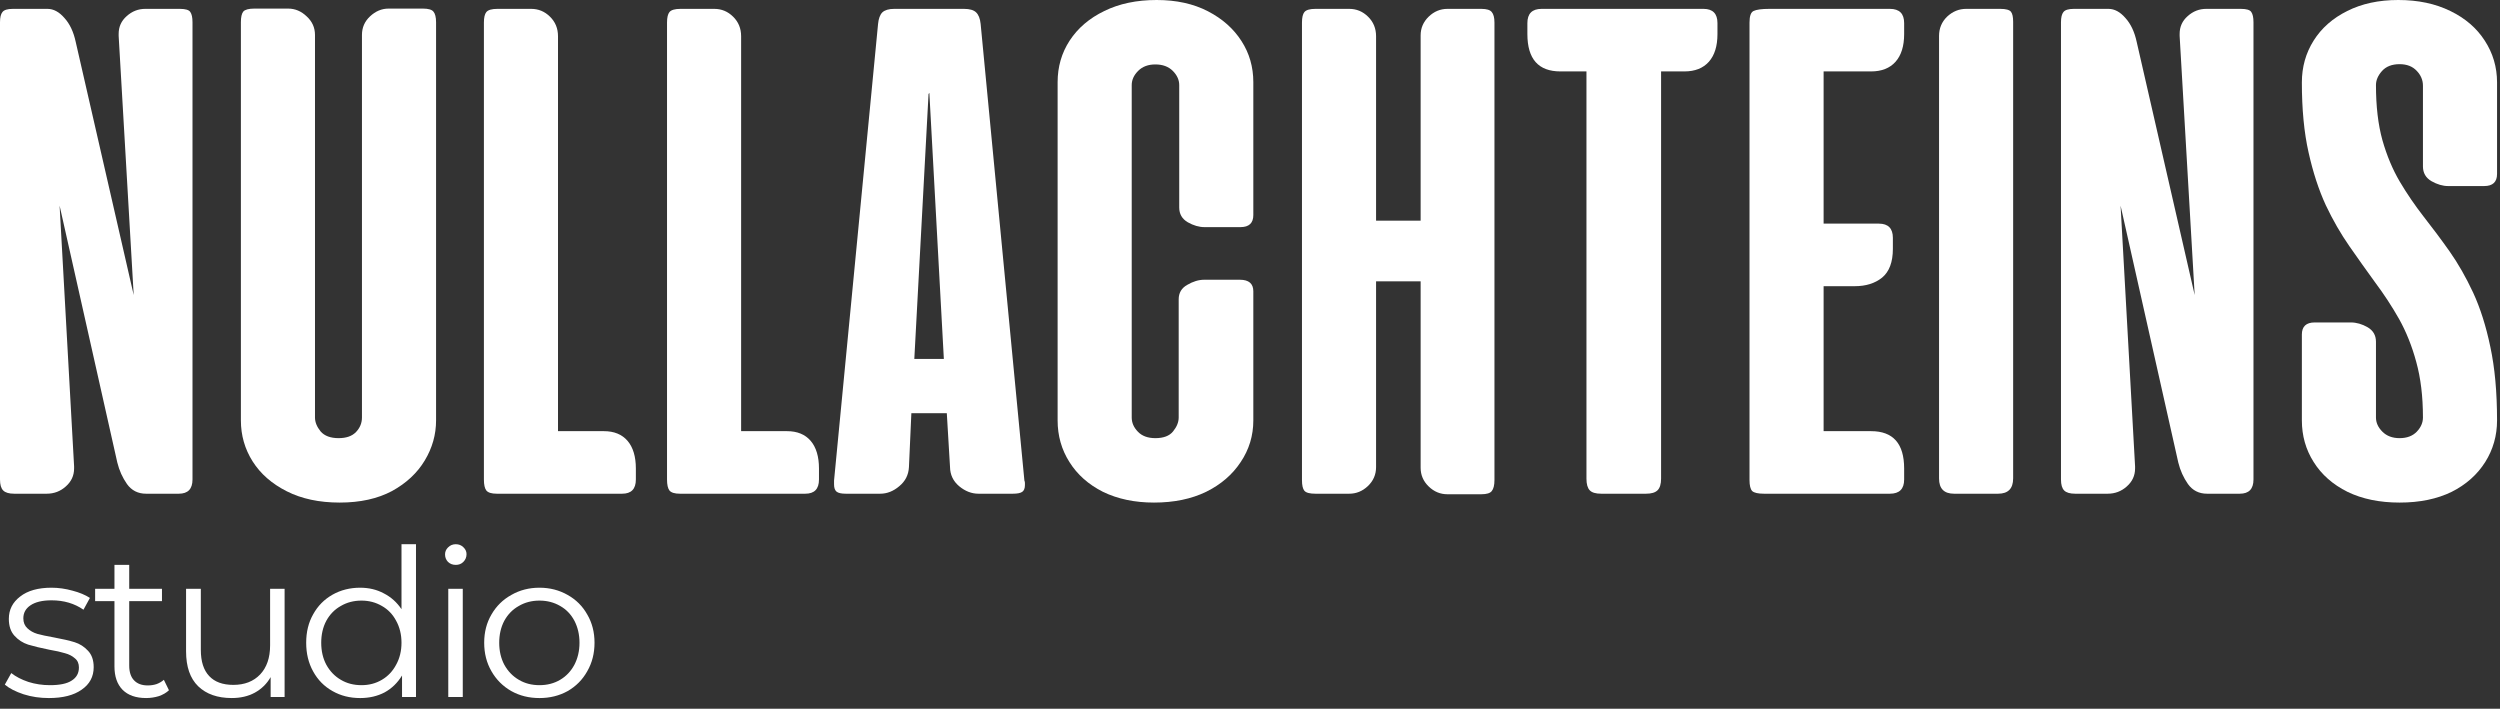
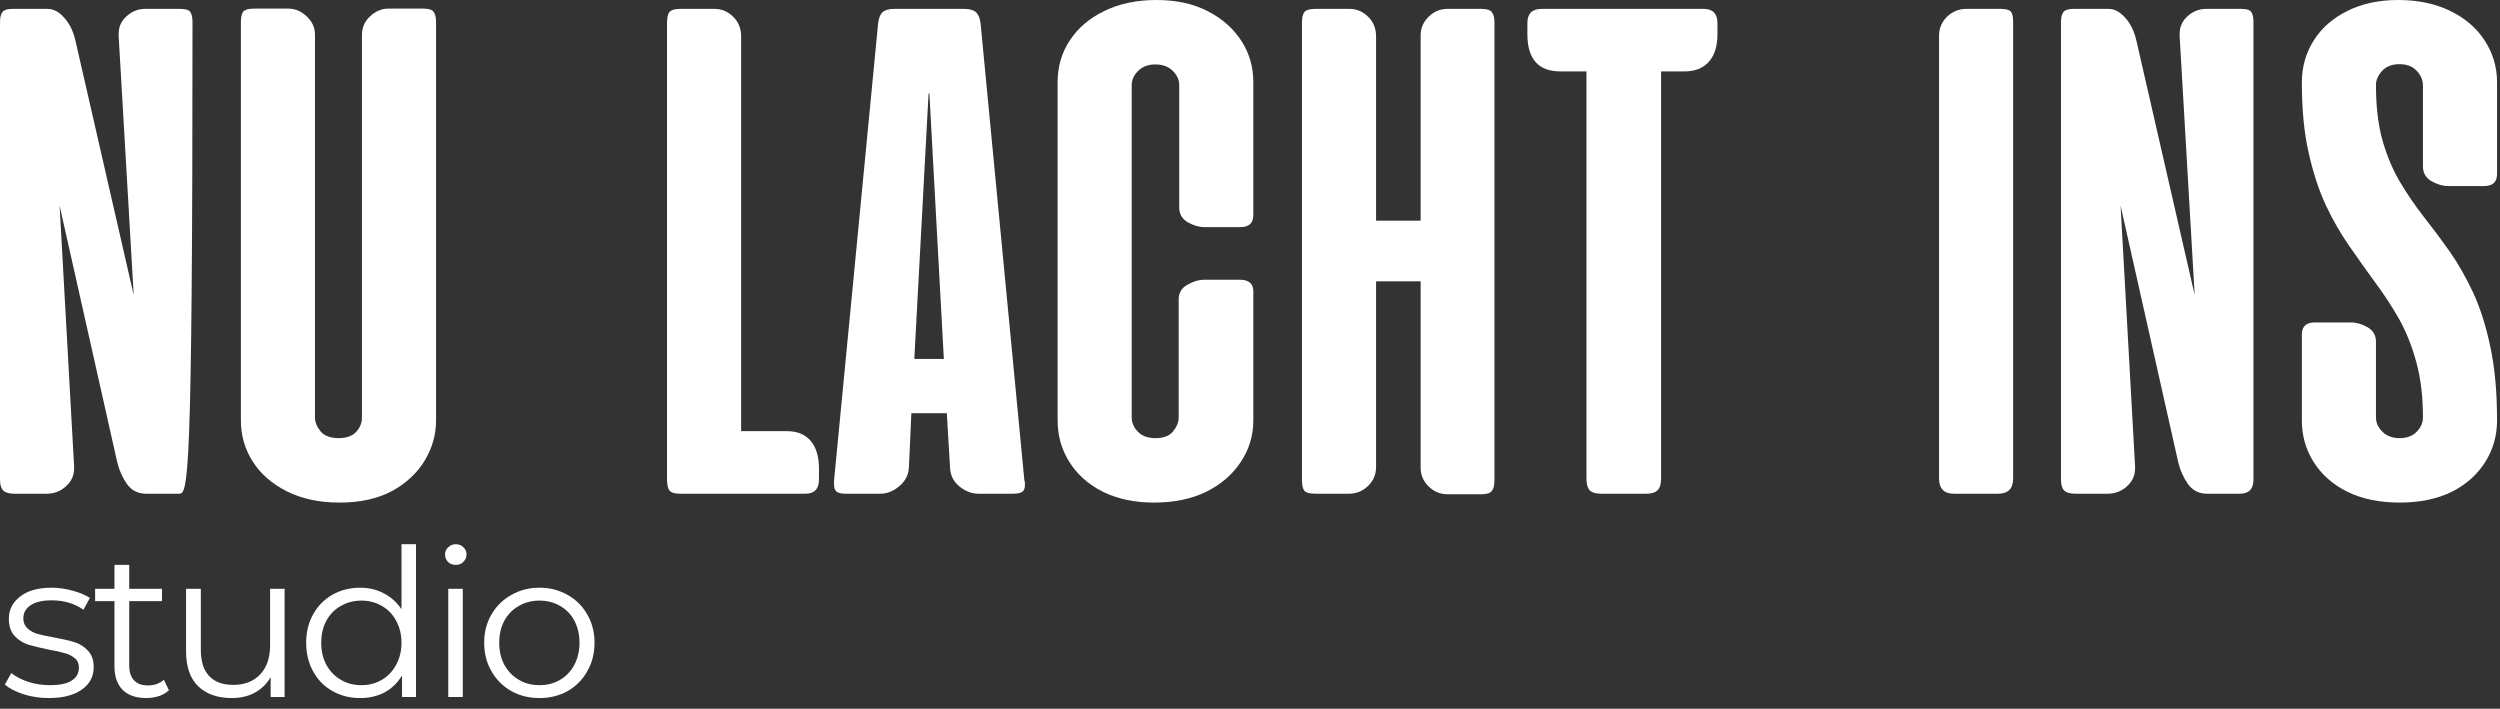
<svg xmlns="http://www.w3.org/2000/svg" width="194" height="55" viewBox="0 0 194 55" fill="none">
  <rect x="0" y="0" width="194" height="55" fill="#333333" stroke="none" />
-   <path d="M1 0.688H3.688C4.156 0.688 4.594 0.927 5 1.396C5.417 1.854 5.708 2.474 5.875 3.25L10.375 22.896L9.208 2.792V2.625C9.208 2.073 9.417 1.615 9.833 1.25C10.25 0.875 10.729 0.688 11.271 0.688H13.958C14.401 0.688 14.672 0.771 14.771 0.938C14.88 1.094 14.938 1.354 14.938 1.729V37.208C14.938 37.948 14.583 38.312 13.875 38.312H11.333C10.708 38.312 10.213 38.062 9.854 37.562C9.505 37.062 9.255 36.51 9.104 35.896L4.625 15.958L5.75 36.188V36.354C5.75 36.911 5.531 37.375 5.104 37.75C4.688 38.125 4.193 38.312 3.625 38.312H1.104C0.698 38.312 0.417 38.229 0.25 38.062C0.083 37.896 0 37.615 0 37.208V1.729C0 1.354 0.062 1.094 0.188 0.938C0.312 0.771 0.583 0.688 1 0.688Z" fill="white" />
+   <path d="M1 0.688H3.688C4.156 0.688 4.594 0.927 5 1.396C5.417 1.854 5.708 2.474 5.875 3.25L10.375 22.896L9.208 2.792V2.625C9.208 2.073 9.417 1.615 9.833 1.25C10.25 0.875 10.729 0.688 11.271 0.688H13.958C14.401 0.688 14.672 0.771 14.771 0.938C14.88 1.094 14.938 1.354 14.938 1.729C14.938 37.948 14.583 38.312 13.875 38.312H11.333C10.708 38.312 10.213 38.062 9.854 37.562C9.505 37.062 9.255 36.51 9.104 35.896L4.625 15.958L5.75 36.188V36.354C5.75 36.911 5.531 37.375 5.104 37.75C4.688 38.125 4.193 38.312 3.625 38.312H1.104C0.698 38.312 0.417 38.229 0.25 38.062C0.083 37.896 0 37.615 0 37.208V1.729C0 1.354 0.062 1.094 0.188 0.938C0.312 0.771 0.583 0.688 1 0.688Z" fill="white" />
  <path d="M19.734 0.667H22.359C22.901 0.667 23.38 0.87 23.797 1.271C24.224 1.661 24.443 2.14 24.443 2.708V32.396C24.443 32.76 24.588 33.12 24.88 33.479C25.182 33.828 25.651 34 26.276 34C26.87 34 27.323 33.844 27.63 33.521C27.932 33.203 28.088 32.828 28.088 32.396V2.708C28.088 2.14 28.297 1.661 28.713 1.271C29.14 0.87 29.62 0.667 30.151 0.667H32.818C33.234 0.667 33.505 0.745 33.63 0.896C33.766 1.052 33.839 1.328 33.839 1.729V32.625C33.839 33.724 33.547 34.76 32.964 35.729C32.38 36.703 31.531 37.495 30.422 38.104C29.307 38.698 27.953 39 26.359 39C24.776 39 23.406 38.708 22.255 38.125C21.099 37.541 20.219 36.771 19.609 35.812C18.995 34.844 18.693 33.781 18.693 32.625V1.729C18.693 1.328 18.755 1.052 18.88 0.896C19.015 0.745 19.302 0.667 19.734 0.667Z" fill="white" />
-   <path d="M48.28 38.312H38.551C38.145 38.312 37.874 38.229 37.739 38.062C37.614 37.896 37.551 37.615 37.551 37.208V1.75C37.551 1.365 37.614 1.094 37.739 0.938C37.874 0.771 38.161 0.688 38.593 0.688H41.218C41.786 0.688 42.27 0.891 42.676 1.292C43.093 1.698 43.301 2.203 43.301 2.812V33.458H46.864C47.655 33.458 48.265 33.708 48.697 34.208C49.124 34.708 49.343 35.427 49.343 36.354V37.208C49.343 37.948 48.989 38.312 48.28 38.312Z" fill="white" />
  <path d="M62.491 38.312H52.761C52.355 38.312 52.084 38.229 51.949 38.062C51.824 37.896 51.761 37.615 51.761 37.208V1.75C51.761 1.365 51.824 1.094 51.949 0.938C52.084 0.771 52.371 0.688 52.803 0.688H55.428C55.996 0.688 56.48 0.891 56.886 1.292C57.303 1.698 57.511 2.203 57.511 2.812V33.458H61.074C61.866 33.458 62.475 33.708 62.907 34.208C63.334 34.708 63.553 35.427 63.553 36.354V37.208C63.553 37.948 63.199 38.312 62.491 38.312Z" fill="white" />
  <path d="M69.388 0.688H74.805C75.248 0.688 75.56 0.781 75.743 0.958C75.935 1.141 76.055 1.438 76.097 1.854L79.493 37.292C79.519 37.349 79.534 37.411 79.534 37.479C79.534 37.552 79.534 37.604 79.534 37.646C79.534 37.896 79.461 38.073 79.326 38.167C79.185 38.266 78.94 38.312 78.597 38.312H75.93C75.399 38.312 74.899 38.12 74.43 37.729C73.972 37.344 73.732 36.849 73.722 36.25L73.472 32.062H70.722L70.534 36.25C70.503 36.849 70.253 37.344 69.784 37.729C69.326 38.12 68.831 38.312 68.305 38.312H65.638C65.289 38.312 65.045 38.26 64.909 38.146C64.784 38.036 64.722 37.849 64.722 37.583V37.292L68.138 1.854C68.18 1.438 68.289 1.141 68.472 0.958C68.664 0.781 68.972 0.688 69.388 0.688ZM70.951 27.854H73.243L72.118 7.208L72.055 7.292L70.951 27.854Z" fill="white" />
  <path d="M97.258 22.604V32.625C97.258 33.807 96.93 34.885 96.279 35.854C95.638 36.828 94.742 37.599 93.591 38.167C92.451 38.719 91.102 39 89.55 39C88.05 39 86.727 38.719 85.591 38.167C84.466 37.599 83.597 36.828 82.987 35.854C82.373 34.885 82.071 33.807 82.071 32.625V6.375C82.071 5.182 82.383 4.104 83.008 3.146C83.644 2.177 84.539 1.411 85.696 0.854C86.847 0.286 88.201 0 89.758 0C91.284 0 92.612 0.292 93.737 0.875C94.862 1.458 95.727 2.229 96.341 3.188C96.951 4.135 97.258 5.198 97.258 6.375V16.688C97.258 17.312 96.925 17.625 96.258 17.625H93.466C93.05 17.625 92.617 17.5 92.175 17.25C91.727 16.99 91.508 16.604 91.508 16.104V6.604C91.508 6.203 91.341 5.833 91.008 5.5C90.675 5.167 90.222 5 89.654 5C89.097 5 88.654 5.167 88.321 5.5C87.987 5.833 87.821 6.203 87.821 6.604V32.396C87.821 32.802 87.977 33.167 88.3 33.5C88.617 33.833 89.071 34 89.654 34C90.289 34 90.748 33.828 91.029 33.479C91.321 33.12 91.466 32.76 91.466 32.396V23.229C91.466 22.729 91.685 22.354 92.133 22.104C92.576 21.844 93.013 21.708 93.446 21.708H96.216C96.909 21.708 97.258 22.01 97.258 22.604Z" fill="white" />
  <path d="M106.783 21.833V36.25C106.783 36.833 106.564 37.328 106.137 37.729C105.72 38.12 105.241 38.312 104.699 38.312H102.074C101.642 38.312 101.356 38.24 101.22 38.083C101.095 37.932 101.033 37.656 101.033 37.25V1.75C101.033 1.365 101.095 1.094 101.22 0.938C101.356 0.771 101.642 0.688 102.074 0.688H104.699C105.267 0.688 105.751 0.891 106.158 1.292C106.574 1.698 106.783 2.203 106.783 2.812V17.125H110.241V2.75C110.241 2.182 110.449 1.698 110.866 1.292C111.283 0.891 111.767 0.688 112.324 0.688H114.949C115.366 0.688 115.637 0.771 115.762 0.938C115.897 1.094 115.97 1.365 115.97 1.75V37.25C115.97 37.656 115.897 37.938 115.762 38.104C115.637 38.271 115.366 38.354 114.949 38.354H112.324C111.767 38.354 111.283 38.156 110.866 37.75C110.449 37.349 110.241 36.865 110.241 36.292V21.833H106.783Z" fill="white" />
  <path d="M119.63 0.688H132.192C132.911 0.688 133.275 1.057 133.275 1.792V2.646C133.275 3.578 133.051 4.292 132.609 4.792C132.161 5.292 131.531 5.542 130.713 5.542H128.9V37.146C128.9 37.562 128.807 37.865 128.63 38.042C128.447 38.224 128.15 38.312 127.734 38.312H124.255C123.822 38.312 123.525 38.224 123.359 38.042C123.192 37.865 123.109 37.562 123.109 37.146V5.542H121.088C119.38 5.542 118.525 4.578 118.525 2.646V1.792C118.525 1.057 118.89 0.688 119.63 0.688Z" fill="white" />
-   <path d="M141.512 22.208V33.458H145.199C146.908 33.458 147.762 34.427 147.762 36.354V37.208C147.762 37.948 147.392 38.312 146.658 38.312H136.887C136.428 38.312 136.121 38.245 135.97 38.104C135.829 37.953 135.762 37.667 135.762 37.25V1.75C135.762 1.25 135.866 0.953 136.074 0.854C136.293 0.745 136.704 0.688 137.303 0.688H146.658C147.392 0.688 147.762 1.057 147.762 1.792V2.646C147.762 3.578 147.538 4.292 147.095 4.792C146.647 5.292 146.017 5.542 145.199 5.542H141.512V17.354H145.803C146.522 17.354 146.887 17.724 146.887 18.458V19.312C146.887 20.344 146.605 21.083 146.053 21.542C145.496 21.99 144.788 22.208 143.928 22.208H141.512Z" fill="white" />
  <path d="M152.574 0.688H155.22C155.663 0.688 155.939 0.766 156.053 0.917C156.163 1.057 156.22 1.312 156.22 1.688V37.125C156.22 37.917 155.829 38.312 155.053 38.312H151.637C150.855 38.312 150.47 37.917 150.47 37.125V2.792C150.47 2.198 150.678 1.698 151.095 1.292C151.522 0.891 152.017 0.688 152.574 0.688Z" fill="white" />
  <path d="M160.932 0.688H163.62C164.088 0.688 164.526 0.927 164.932 1.396C165.349 1.854 165.64 2.474 165.807 3.25L170.307 22.896L169.14 2.792V2.625C169.14 2.073 169.349 1.615 169.765 1.25C170.182 0.875 170.661 0.688 171.203 0.688H173.89C174.333 0.688 174.604 0.771 174.703 0.938C174.812 1.094 174.87 1.354 174.87 1.729V37.208C174.87 37.948 174.515 38.312 173.807 38.312H171.265C170.64 38.312 170.146 38.062 169.786 37.562C169.437 37.062 169.187 36.51 169.036 35.896L164.557 15.958L165.682 36.188V36.354C165.682 36.911 165.463 37.375 165.036 37.75C164.62 38.125 164.125 38.312 163.557 38.312H161.036C160.63 38.312 160.349 38.229 160.182 38.062C160.015 37.896 159.932 37.615 159.932 37.208V1.729C159.932 1.354 159.995 1.094 160.12 0.938C160.245 0.771 160.515 0.688 160.932 0.688Z" fill="white" />
  <path d="M179.625 25.021H182.416C182.859 25.021 183.297 25.146 183.729 25.396C184.156 25.646 184.375 26.021 184.375 26.521V32.396C184.375 32.802 184.541 33.167 184.875 33.5C185.208 33.833 185.651 34 186.208 34C186.776 34 187.219 33.833 187.541 33.5C187.859 33.167 188.021 32.802 188.021 32.396C188.021 30.76 187.844 29.323 187.5 28.083C187.166 26.849 186.719 25.74 186.166 24.75C185.609 23.766 184.989 22.823 184.312 21.917C183.646 21 182.979 20.062 182.312 19.104C181.646 18.146 181.031 17.083 180.479 15.917C179.937 14.74 179.489 13.375 179.146 11.833C178.797 10.292 178.625 8.479 178.625 6.396C178.625 5.203 178.927 4.12 179.541 3.146C180.151 2.177 181.021 1.411 182.146 0.854C183.271 0.286 184.588 0 186.104 0C187.646 0 188.989 0.286 190.146 0.854C191.297 1.411 192.187 2.177 192.812 3.146C193.448 4.12 193.771 5.203 193.771 6.396V13.5C193.771 14.125 193.437 14.438 192.771 14.438H189.979C189.562 14.438 189.13 14.312 188.687 14.062C188.239 13.802 188.021 13.417 188.021 12.917V6.646C188.021 6.219 187.859 5.833 187.541 5.5C187.219 5.156 186.776 4.979 186.208 4.979C185.609 4.979 185.151 5.161 184.833 5.521C184.526 5.87 184.375 6.229 184.375 6.604C184.375 8.245 184.541 9.667 184.875 10.875C185.219 12.083 185.672 13.162 186.229 14.104C186.781 15.037 187.396 15.932 188.062 16.792C188.739 17.656 189.416 18.557 190.083 19.5C190.75 20.448 191.359 21.516 191.916 22.708C192.469 23.906 192.916 25.307 193.25 26.917C193.594 28.516 193.771 30.417 193.771 32.625C193.771 33.807 193.463 34.885 192.854 35.854C192.239 36.828 191.375 37.599 190.25 38.167C189.125 38.719 187.776 39 186.208 39C184.651 39 183.302 38.719 182.166 38.167C181.026 37.599 180.151 36.828 179.541 35.854C178.927 34.885 178.625 33.807 178.625 32.625V25.958C178.625 25.333 178.958 25.021 179.625 25.021Z" fill="white" />
  <path d="M3.79 54.169C3.108 54.169 2.457 54.075 1.832 53.877C1.207 53.669 0.718 53.419 0.374 53.127L0.874 52.231C1.233 52.512 1.676 52.741 2.207 52.919C2.733 53.085 3.29 53.169 3.874 53.169C4.634 53.169 5.197 53.054 5.561 52.814C5.936 52.58 6.124 52.241 6.124 51.794C6.124 51.491 6.02 51.252 5.811 51.085C5.613 50.908 5.358 50.773 5.04 50.689C4.733 50.596 4.332 50.502 3.832 50.419C3.15 50.283 2.603 50.148 2.186 50.023C1.77 49.887 1.415 49.658 1.124 49.335C0.832 49.017 0.686 48.58 0.686 48.023C0.686 47.314 0.978 46.741 1.561 46.294C2.145 45.835 2.957 45.606 3.999 45.606C4.54 45.606 5.082 45.684 5.624 45.835C6.165 45.976 6.613 46.163 6.978 46.398L6.478 47.314C5.78 46.83 4.957 46.585 3.999 46.585C3.275 46.585 2.728 46.721 2.353 46.981C1.988 47.231 1.811 47.564 1.811 47.981C1.811 48.304 1.915 48.559 2.124 48.752C2.332 48.95 2.587 49.096 2.895 49.189C3.197 49.273 3.624 49.366 4.165 49.46C4.843 49.585 5.384 49.71 5.79 49.835C6.191 49.96 6.54 50.184 6.832 50.502C7.124 50.809 7.27 51.231 7.27 51.773C7.27 52.512 6.957 53.096 6.332 53.523C5.718 53.955 4.874 54.169 3.79 54.169Z" fill="white" />
  <path d="M13.111 53.564C12.902 53.762 12.637 53.913 12.319 54.023C12.012 54.116 11.684 54.168 11.34 54.168C10.548 54.168 9.934 53.955 9.507 53.523C9.09 53.095 8.882 52.491 8.882 51.71V46.648H7.382V45.689H8.882V43.835H10.027V45.689H12.569V46.648H10.027V51.648C10.027 52.148 10.152 52.533 10.402 52.793C10.652 53.059 11.007 53.189 11.465 53.189C11.699 53.189 11.929 53.158 12.152 53.085C12.371 53.002 12.559 52.892 12.715 52.752L13.111 53.564Z" fill="white" />
  <path d="M22.085 45.689V54.085H21.002V52.543C20.71 53.059 20.299 53.46 19.773 53.752C19.257 54.033 18.658 54.168 17.981 54.168C16.882 54.168 16.012 53.866 15.377 53.252C14.752 52.642 14.439 51.741 14.439 50.543V45.689H15.585V50.439C15.585 51.33 15.799 52.002 16.231 52.46C16.658 52.918 17.283 53.147 18.106 53.147C18.981 53.147 19.674 52.877 20.189 52.335C20.7 51.793 20.96 51.043 20.96 50.085V45.689H22.085Z" fill="white" />
  <path d="M32.281 42.231V54.085H31.198V52.419C30.849 52.991 30.396 53.429 29.844 53.731C29.286 54.023 28.656 54.169 27.948 54.169C27.156 54.169 26.438 53.991 25.802 53.627C25.161 53.267 24.661 52.762 24.302 52.106C23.938 51.455 23.76 50.71 23.76 49.877C23.76 49.044 23.938 48.309 24.302 47.669C24.661 47.017 25.161 46.512 25.802 46.148C26.438 45.788 27.156 45.606 27.948 45.606C28.625 45.606 29.239 45.752 29.781 46.044C30.333 46.325 30.792 46.731 31.156 47.273V42.231H32.281ZM28.052 53.169C28.635 53.169 29.161 53.033 29.635 52.752C30.104 52.476 30.474 52.085 30.739 51.585C31.016 51.085 31.156 50.517 31.156 49.877C31.156 49.241 31.016 48.669 30.739 48.169C30.474 47.669 30.104 47.288 29.635 47.023C29.161 46.747 28.635 46.606 28.052 46.606C27.453 46.606 26.917 46.747 26.448 47.023C25.974 47.288 25.599 47.669 25.323 48.169C25.057 48.669 24.927 49.241 24.927 49.877C24.927 50.517 25.057 51.085 25.323 51.585C25.599 52.085 25.974 52.476 26.448 52.752C26.917 53.033 27.453 53.169 28.052 53.169Z" fill="white" />
  <path d="M34.786 45.689H35.911V54.085H34.786V45.689ZM35.37 43.835C35.13 43.835 34.932 43.762 34.766 43.606C34.609 43.439 34.536 43.247 34.536 43.023C34.536 42.814 34.609 42.637 34.766 42.481C34.932 42.314 35.13 42.231 35.37 42.231C35.604 42.231 35.797 42.309 35.953 42.46C36.12 42.616 36.203 42.794 36.203 43.002C36.203 43.241 36.12 43.439 35.953 43.606C35.797 43.762 35.604 43.835 35.37 43.835Z" fill="white" />
  <path d="M41.864 54.169C41.057 54.169 40.328 53.991 39.677 53.627C39.021 53.252 38.51 52.741 38.135 52.085C37.76 51.434 37.573 50.7 37.573 49.877C37.573 49.059 37.76 48.33 38.135 47.689C38.51 47.038 39.021 46.533 39.677 46.169C40.328 45.794 41.057 45.606 41.864 45.606C42.666 45.606 43.396 45.794 44.052 46.169C44.703 46.533 45.208 47.038 45.573 47.689C45.948 48.33 46.135 49.059 46.135 49.877C46.135 50.7 45.948 51.434 45.573 52.085C45.208 52.741 44.703 53.252 44.052 53.627C43.396 53.991 42.666 54.169 41.864 54.169ZM41.864 53.169C42.458 53.169 42.995 53.033 43.469 52.752C43.937 52.476 44.307 52.085 44.573 51.585C44.833 51.085 44.969 50.517 44.969 49.877C44.969 49.241 44.833 48.669 44.573 48.169C44.307 47.669 43.937 47.288 43.469 47.023C42.995 46.747 42.458 46.606 41.864 46.606C41.266 46.606 40.729 46.747 40.26 47.023C39.786 47.288 39.411 47.669 39.135 48.169C38.87 48.669 38.739 49.241 38.739 49.877C38.739 50.517 38.87 51.085 39.135 51.585C39.411 52.085 39.786 52.476 40.26 52.752C40.729 53.033 41.266 53.169 41.864 53.169Z" fill="white" />
</svg>